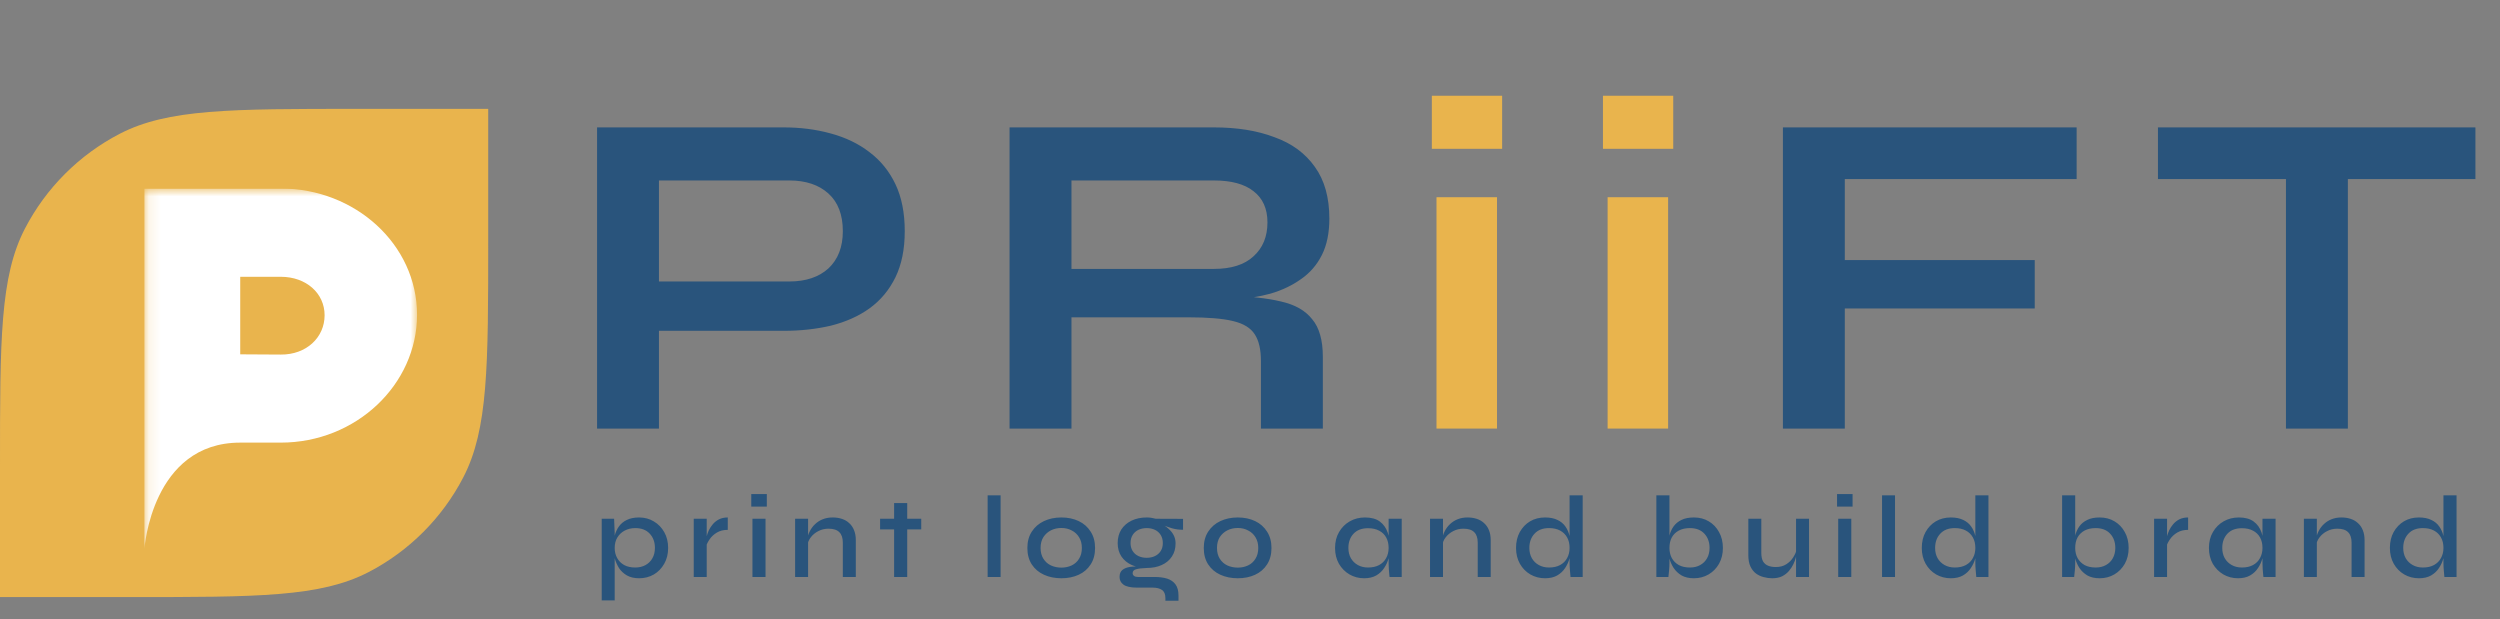
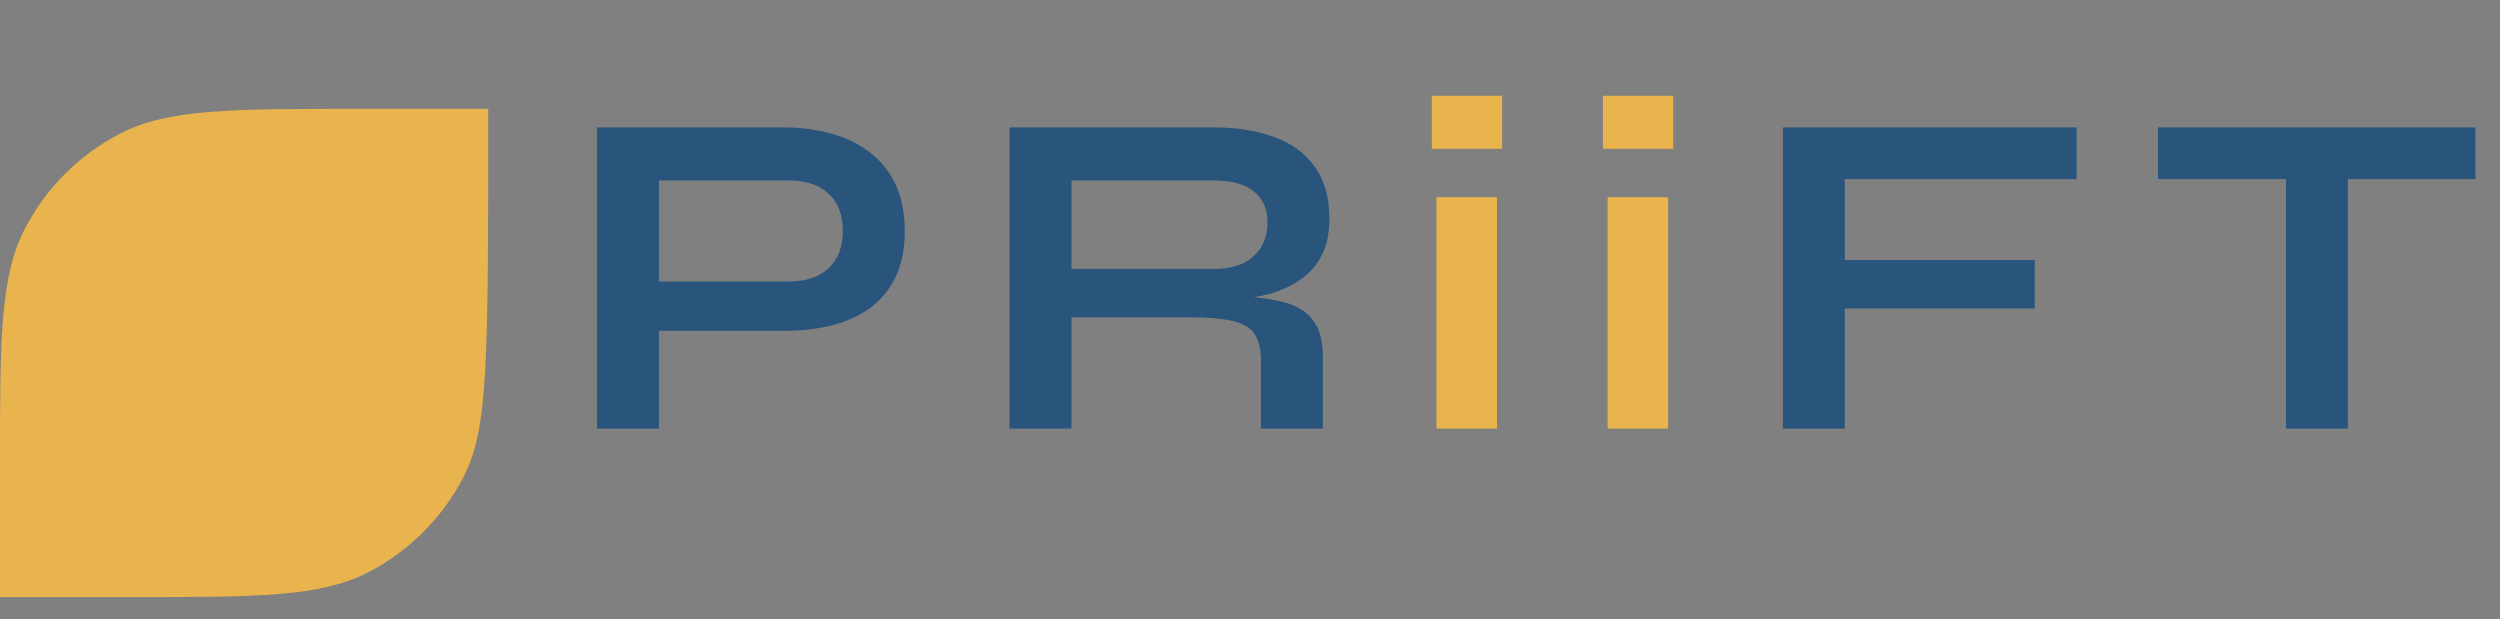
<svg xmlns="http://www.w3.org/2000/svg" width="210" height="52" viewBox="0 0 210 52" fill="none">
  <rect x="0" y="0" width="210" height="52" fill="#808080" stroke="none" />
  <path d="M54.727 27.789V23.644H66.301C67.683 23.644 68.778 23.279 69.586 22.549C70.394 21.793 70.798 20.75 70.798 19.421C70.798 18.039 70.394 16.984 69.586 16.254C68.778 15.524 67.683 15.159 66.301 15.159H55.353V36H50.153V10.701H65.832C67.24 10.701 68.556 10.871 69.781 11.21C71.033 11.549 72.115 12.07 73.027 12.774C73.965 13.478 74.695 14.377 75.217 15.472C75.738 16.567 75.999 17.883 75.999 19.421C75.999 20.933 75.738 22.223 75.217 23.292C74.695 24.361 73.965 25.234 73.027 25.912C72.115 26.564 71.033 27.046 69.781 27.359C68.556 27.645 67.24 27.789 65.832 27.789H54.727ZM84.803 36V10.701H101.969C103.924 10.701 105.618 10.975 107.052 11.523C108.512 12.044 109.646 12.878 110.454 14.025C111.262 15.146 111.666 16.593 111.666 18.365C111.666 19.564 111.458 20.581 111.041 21.415C110.623 22.249 110.037 22.927 109.281 23.448C108.551 23.97 107.704 24.374 106.739 24.661C105.775 24.921 104.745 25.091 103.65 25.169L103.103 24.856C104.928 24.882 106.427 25.039 107.6 25.325C108.773 25.586 109.646 26.081 110.219 26.811C110.819 27.515 111.119 28.571 111.119 29.978V36H105.918V30.33C105.918 29.366 105.749 28.623 105.41 28.102C105.071 27.554 104.458 27.176 103.572 26.968C102.712 26.759 101.461 26.655 99.818 26.655H90.004V36H84.803ZM90.004 22.588H101.969C103.429 22.588 104.537 22.236 105.293 21.532C106.075 20.829 106.466 19.877 106.466 18.678C106.466 17.531 106.075 16.658 105.293 16.058C104.537 15.459 103.429 15.159 101.969 15.159H90.004V22.588ZM174.437 10.701V15.042H154.964V21.845H170.918V25.912H154.964V36H149.764V10.701H174.437ZM181.268 10.701H207.935V15.042H181.268V10.701ZM192.021 14.494H197.221V36H192.021V14.494Z" fill="#29547C" />
  <path d="M126.179 8.042V12.5H120.275V8.042H126.179ZM120.666 16.567H125.749V36H120.666V16.567ZM140.552 8.042V12.5H134.648V8.042H140.552ZM135.039 16.567H140.122V36H135.039V16.567Z" fill="#E9B44D" />
-   <path d="M53.687 48.574C53.288 48.574 52.947 48.496 52.666 48.339C52.391 48.181 52.168 47.975 51.998 47.72C51.834 47.458 51.713 47.179 51.634 46.885C51.556 46.584 51.517 46.299 51.517 46.03C51.517 45.67 51.553 45.336 51.625 45.028C51.703 44.721 51.824 44.452 51.988 44.223C52.158 43.987 52.381 43.804 52.656 43.673C52.938 43.535 53.281 43.467 53.687 43.467C54.146 43.467 54.558 43.578 54.925 43.801C55.292 44.017 55.583 44.318 55.799 44.704C56.015 45.084 56.123 45.526 56.123 46.03C56.123 46.534 56.012 46.98 55.789 47.366C55.573 47.746 55.282 48.044 54.915 48.26C54.548 48.469 54.139 48.574 53.687 48.574ZM53.363 47.671C53.691 47.671 53.979 47.602 54.227 47.464C54.476 47.327 54.669 47.134 54.807 46.885C54.944 46.636 55.013 46.351 55.013 46.03C55.013 45.539 54.869 45.14 54.581 44.832C54.293 44.518 53.887 44.36 53.363 44.36C53.036 44.36 52.741 44.429 52.479 44.567C52.217 44.704 52.011 44.897 51.86 45.146C51.71 45.389 51.634 45.683 51.634 46.03C51.634 46.344 51.703 46.626 51.841 46.875C51.978 47.124 52.175 47.32 52.43 47.464C52.685 47.602 52.996 47.671 53.363 47.671ZM50.544 43.575H51.585L51.634 44.773V50.431H50.544V43.575ZM58.274 43.575H59.364V48.466H58.274V43.575ZM61.133 44.508C60.779 44.508 60.474 44.583 60.219 44.734C59.97 44.884 59.77 45.068 59.62 45.284C59.469 45.5 59.364 45.709 59.306 45.912L59.296 45.362C59.302 45.29 59.325 45.182 59.364 45.038C59.404 44.888 59.463 44.724 59.541 44.547C59.626 44.37 59.738 44.2 59.875 44.036C60.019 43.866 60.193 43.728 60.396 43.624C60.605 43.519 60.851 43.467 61.133 43.467V44.508ZM64.413 41.502V42.553H63.107V41.502H64.413ZM63.205 43.575H64.305V48.466H63.205V43.575ZM66.79 43.575H67.88V48.466H66.79V43.575ZM69.943 43.467C70.224 43.467 70.483 43.506 70.719 43.584C70.961 43.663 71.167 43.784 71.338 43.948C71.514 44.105 71.648 44.301 71.74 44.537C71.838 44.773 71.888 45.051 71.888 45.372V48.466H70.797V45.588C70.797 45.189 70.699 44.894 70.503 44.704C70.313 44.508 70.011 44.41 69.599 44.41C69.285 44.41 68.996 44.478 68.735 44.616C68.479 44.747 68.27 44.92 68.106 45.136C67.942 45.346 67.847 45.578 67.821 45.834L67.811 45.303C67.844 45.061 67.916 44.832 68.027 44.616C68.139 44.393 68.286 44.197 68.469 44.026C68.653 43.85 68.869 43.712 69.118 43.614C69.367 43.516 69.641 43.467 69.943 43.467ZM73.927 43.575H77.384V44.468H73.927V43.575ZM75.105 42.258H76.206V48.466H75.105V42.258ZM82.961 41.61H84.051V48.466H82.961V41.61ZM89.157 48.574C88.614 48.574 88.126 48.476 87.694 48.279C87.262 48.083 86.921 47.795 86.672 47.415C86.424 47.035 86.299 46.574 86.299 46.03C86.299 45.493 86.424 45.035 86.672 44.655C86.921 44.269 87.262 43.974 87.694 43.771C88.126 43.568 88.614 43.467 89.157 43.467C89.701 43.467 90.186 43.568 90.611 43.771C91.037 43.974 91.371 44.269 91.613 44.655C91.862 45.035 91.986 45.493 91.986 46.03C91.986 46.574 91.862 47.035 91.613 47.415C91.371 47.795 91.037 48.083 90.611 48.279C90.186 48.476 89.701 48.574 89.157 48.574ZM89.157 47.68C89.472 47.68 89.76 47.618 90.022 47.494C90.284 47.369 90.49 47.183 90.641 46.934C90.798 46.685 90.876 46.384 90.876 46.03C90.876 45.677 90.798 45.375 90.641 45.127C90.49 44.878 90.284 44.688 90.022 44.557C89.766 44.419 89.478 44.351 89.157 44.351C88.837 44.351 88.545 44.416 88.283 44.547C88.021 44.678 87.808 44.868 87.645 45.117C87.488 45.366 87.409 45.67 87.409 46.03C87.409 46.384 87.488 46.685 87.645 46.934C87.802 47.183 88.011 47.369 88.273 47.494C88.542 47.618 88.837 47.68 89.157 47.68ZM96.321 47.71C95.863 47.71 95.447 47.628 95.074 47.464C94.707 47.301 94.416 47.062 94.2 46.747C93.99 46.433 93.885 46.056 93.885 45.618C93.885 45.179 93.987 44.799 94.19 44.478C94.399 44.157 94.688 43.909 95.054 43.732C95.427 43.555 95.85 43.467 96.321 43.467C96.459 43.467 96.59 43.476 96.714 43.496C96.845 43.516 96.97 43.542 97.088 43.575L99.376 43.584V44.498C99.062 44.505 98.744 44.462 98.423 44.37C98.109 44.272 97.831 44.17 97.588 44.066L97.559 44.007C97.782 44.118 97.981 44.256 98.158 44.419C98.341 44.577 98.486 44.757 98.59 44.96C98.695 45.163 98.748 45.392 98.748 45.647C98.748 46.079 98.643 46.449 98.433 46.757C98.23 47.065 97.945 47.301 97.579 47.464C97.219 47.628 96.799 47.71 96.321 47.71ZM97.893 50.46V50.234C97.893 49.913 97.798 49.687 97.608 49.556C97.418 49.425 97.153 49.36 96.812 49.36H95.486C95.225 49.36 94.999 49.337 94.809 49.291C94.625 49.252 94.478 49.19 94.367 49.105C94.255 49.026 94.174 48.931 94.121 48.82C94.069 48.715 94.043 48.597 94.043 48.466C94.043 48.204 94.121 48.008 94.278 47.877C94.442 47.746 94.655 47.661 94.917 47.621C95.185 47.582 95.467 47.576 95.761 47.602L96.321 47.71C95.935 47.723 95.64 47.759 95.437 47.818C95.241 47.87 95.143 47.978 95.143 48.142C95.143 48.24 95.182 48.319 95.26 48.378C95.339 48.437 95.45 48.466 95.594 48.466H96.989C97.389 48.466 97.739 48.512 98.04 48.604C98.341 48.702 98.574 48.862 98.738 49.085C98.908 49.314 98.993 49.625 98.993 50.018V50.46H97.893ZM96.321 46.855C96.583 46.855 96.816 46.806 97.019 46.708C97.222 46.61 97.382 46.469 97.5 46.286C97.618 46.102 97.677 45.88 97.677 45.618C97.677 45.356 97.618 45.13 97.5 44.94C97.382 44.75 97.222 44.606 97.019 44.508C96.816 44.41 96.583 44.36 96.321 44.36C96.066 44.36 95.834 44.41 95.624 44.508C95.421 44.606 95.26 44.75 95.143 44.94C95.025 45.123 94.966 45.349 94.966 45.618C94.966 45.88 95.025 46.102 95.143 46.286C95.26 46.469 95.421 46.61 95.624 46.708C95.827 46.806 96.059 46.855 96.321 46.855ZM103.975 48.574C103.432 48.574 102.944 48.476 102.512 48.279C102.079 48.083 101.739 47.795 101.49 47.415C101.241 47.035 101.117 46.574 101.117 46.03C101.117 45.493 101.241 45.035 101.49 44.655C101.739 44.269 102.079 43.974 102.512 43.771C102.944 43.568 103.432 43.467 103.975 43.467C104.519 43.467 105.003 43.568 105.429 43.771C105.854 43.974 106.188 44.269 106.431 44.655C106.679 45.035 106.804 45.493 106.804 46.03C106.804 46.574 106.679 47.035 106.431 47.415C106.188 47.795 105.854 48.083 105.429 48.279C105.003 48.476 104.519 48.574 103.975 48.574ZM103.975 47.68C104.289 47.68 104.577 47.618 104.839 47.494C105.101 47.369 105.308 47.183 105.458 46.934C105.615 46.685 105.694 46.384 105.694 46.03C105.694 45.677 105.615 45.375 105.458 45.127C105.308 44.878 105.101 44.688 104.839 44.557C104.584 44.419 104.296 44.351 103.975 44.351C103.654 44.351 103.363 44.416 103.101 44.547C102.839 44.678 102.626 44.868 102.462 45.117C102.305 45.366 102.227 45.67 102.227 46.03C102.227 46.384 102.305 46.685 102.462 46.934C102.62 47.183 102.829 47.369 103.091 47.494C103.359 47.618 103.654 47.68 103.975 47.68ZM114.581 48.574C114.136 48.574 113.727 48.466 113.354 48.25C112.987 48.034 112.692 47.736 112.47 47.356C112.253 46.97 112.145 46.528 112.145 46.03C112.145 45.52 112.257 45.074 112.479 44.694C112.702 44.308 113.003 44.007 113.383 43.791C113.763 43.575 114.188 43.467 114.66 43.467C115.184 43.467 115.6 43.581 115.907 43.81C116.215 44.04 116.434 44.347 116.565 44.734C116.696 45.12 116.762 45.552 116.762 46.03C116.762 46.299 116.723 46.584 116.644 46.885C116.565 47.179 116.441 47.455 116.271 47.71C116.107 47.965 115.884 48.175 115.603 48.339C115.328 48.496 114.987 48.574 114.581 48.574ZM114.915 47.671C115.282 47.671 115.593 47.602 115.848 47.464C116.11 47.32 116.307 47.124 116.438 46.875C116.575 46.626 116.644 46.344 116.644 46.03C116.644 45.683 116.575 45.389 116.438 45.146C116.3 44.897 116.104 44.708 115.848 44.577C115.593 44.439 115.282 44.37 114.915 44.37C114.391 44.37 113.985 44.524 113.697 44.832C113.409 45.14 113.265 45.539 113.265 46.03C113.265 46.351 113.334 46.636 113.471 46.885C113.615 47.134 113.812 47.327 114.061 47.464C114.31 47.602 114.594 47.671 114.915 47.671ZM116.644 43.575H117.744V48.466H116.723C116.723 48.466 116.716 48.404 116.703 48.279C116.69 48.155 116.677 48.005 116.664 47.828C116.651 47.644 116.644 47.471 116.644 47.307V43.575ZM120.121 43.575H121.212V48.466H120.121V43.575ZM123.274 43.467C123.556 43.467 123.815 43.506 124.05 43.584C124.293 43.663 124.499 43.784 124.669 43.948C124.846 44.105 124.98 44.301 125.072 44.537C125.17 44.773 125.219 45.051 125.219 45.372V48.466H124.129V45.588C124.129 45.189 124.031 44.894 123.834 44.704C123.644 44.508 123.343 44.41 122.93 44.41C122.616 44.41 122.328 44.478 122.066 44.616C121.811 44.747 121.601 44.92 121.437 45.136C121.274 45.346 121.179 45.578 121.153 45.834L121.143 45.303C121.176 45.061 121.248 44.832 121.359 44.616C121.47 44.393 121.618 44.197 121.801 44.026C121.984 43.85 122.2 43.712 122.449 43.614C122.698 43.516 122.973 43.467 123.274 43.467ZM129.783 48.574C129.331 48.574 128.918 48.466 128.545 48.25C128.178 48.034 127.887 47.736 127.671 47.356C127.455 46.97 127.347 46.528 127.347 46.03C127.347 45.52 127.451 45.074 127.661 44.694C127.877 44.308 128.165 44.007 128.525 43.791C128.892 43.575 129.311 43.467 129.783 43.467C130.195 43.467 130.542 43.535 130.824 43.673C131.105 43.804 131.328 43.987 131.492 44.223C131.655 44.452 131.773 44.721 131.845 45.028C131.924 45.336 131.963 45.67 131.963 46.03C131.963 46.299 131.924 46.584 131.845 46.885C131.767 47.179 131.642 47.455 131.472 47.71C131.308 47.965 131.086 48.175 130.804 48.339C130.529 48.496 130.189 48.574 129.783 48.574ZM130.117 47.671C130.483 47.671 130.794 47.602 131.05 47.464C131.312 47.32 131.508 47.124 131.639 46.875C131.777 46.626 131.845 46.344 131.845 46.03C131.845 45.683 131.777 45.389 131.639 45.146C131.501 44.897 131.305 44.704 131.05 44.567C130.794 44.429 130.483 44.36 130.117 44.36C129.593 44.36 129.187 44.518 128.899 44.832C128.61 45.14 128.466 45.539 128.466 46.03C128.466 46.351 128.535 46.636 128.673 46.885C128.817 47.134 129.013 47.327 129.262 47.464C129.511 47.602 129.796 47.671 130.117 47.671ZM131.845 41.61H132.945V48.466H131.924C131.911 48.316 131.894 48.129 131.875 47.906C131.855 47.684 131.845 47.484 131.845 47.307V41.61ZM142.287 48.574C141.881 48.574 141.537 48.496 141.255 48.339C140.98 48.175 140.758 47.965 140.587 47.71C140.424 47.455 140.302 47.179 140.224 46.885C140.152 46.584 140.116 46.299 140.116 46.03C140.116 45.67 140.152 45.336 140.224 45.028C140.296 44.721 140.414 44.452 140.578 44.223C140.748 43.987 140.97 43.804 141.245 43.673C141.527 43.535 141.874 43.467 142.287 43.467C142.758 43.467 143.174 43.575 143.534 43.791C143.901 44.007 144.189 44.308 144.398 44.694C144.614 45.074 144.723 45.52 144.723 46.03C144.723 46.528 144.614 46.97 144.398 47.356C144.182 47.736 143.891 48.034 143.524 48.25C143.158 48.466 142.745 48.574 142.287 48.574ZM141.953 47.671C142.287 47.671 142.575 47.602 142.817 47.464C143.066 47.327 143.259 47.134 143.397 46.885C143.534 46.636 143.603 46.351 143.603 46.03C143.603 45.539 143.459 45.14 143.171 44.832C142.882 44.518 142.476 44.36 141.953 44.36C141.592 44.36 141.281 44.429 141.02 44.567C140.764 44.704 140.568 44.897 140.43 45.146C140.299 45.389 140.234 45.683 140.234 46.03C140.234 46.344 140.299 46.626 140.43 46.875C140.568 47.124 140.764 47.32 141.02 47.464C141.275 47.602 141.586 47.671 141.953 47.671ZM140.234 41.61V47.307C140.234 47.484 140.224 47.684 140.204 47.906C140.185 48.129 140.165 48.316 140.145 48.466H139.134V41.61H140.234ZM151.957 48.466H150.867V43.575H151.957V48.466ZM150.926 46.138L150.936 46.453C150.923 46.538 150.893 46.665 150.847 46.836C150.808 47.006 150.739 47.193 150.641 47.395C150.55 47.592 150.425 47.782 150.268 47.965C150.117 48.142 149.927 48.289 149.698 48.407C149.469 48.519 149.191 48.574 148.863 48.574C148.628 48.574 148.389 48.541 148.146 48.476C147.911 48.417 147.694 48.316 147.498 48.172C147.308 48.027 147.154 47.831 147.036 47.582C146.919 47.333 146.86 47.019 146.86 46.639V43.575H147.95V46.433C147.95 46.741 147.999 46.983 148.097 47.16C148.202 47.33 148.346 47.451 148.529 47.523C148.713 47.595 148.926 47.631 149.168 47.631C149.515 47.631 149.81 47.553 150.052 47.395C150.294 47.238 150.487 47.045 150.631 46.816C150.782 46.58 150.88 46.354 150.926 46.138ZM155.617 41.502V42.553H154.311V41.502H155.617ZM154.409 43.575H155.509V48.466H154.409V43.575ZM158.092 41.61H159.182V48.466H158.092V41.61ZM163.866 48.574C163.414 48.574 163.002 48.466 162.629 48.25C162.262 48.034 161.97 47.736 161.754 47.356C161.538 46.97 161.43 46.528 161.43 46.03C161.43 45.52 161.535 45.074 161.745 44.694C161.961 44.308 162.249 44.007 162.609 43.791C162.976 43.575 163.395 43.467 163.866 43.467C164.279 43.467 164.626 43.535 164.907 43.673C165.189 43.804 165.412 43.987 165.575 44.223C165.739 44.452 165.857 44.721 165.929 45.028C166.007 45.336 166.047 45.67 166.047 46.03C166.047 46.299 166.007 46.584 165.929 46.885C165.85 47.179 165.726 47.455 165.556 47.71C165.392 47.965 165.169 48.175 164.888 48.339C164.613 48.496 164.272 48.574 163.866 48.574ZM164.2 47.671C164.567 47.671 164.878 47.602 165.133 47.464C165.395 47.32 165.592 47.124 165.723 46.875C165.86 46.626 165.929 46.344 165.929 46.03C165.929 45.683 165.86 45.389 165.723 45.146C165.585 44.897 165.389 44.704 165.133 44.567C164.878 44.429 164.567 44.36 164.2 44.36C163.676 44.36 163.27 44.518 162.982 44.832C162.694 45.14 162.55 45.539 162.55 46.03C162.55 46.351 162.619 46.636 162.756 46.885C162.9 47.134 163.097 47.327 163.346 47.464C163.594 47.602 163.879 47.671 164.2 47.671ZM165.929 41.61H167.029V48.466H166.007C165.994 48.316 165.978 48.129 165.958 47.906C165.939 47.684 165.929 47.484 165.929 47.307V41.61ZM176.37 48.574C175.964 48.574 175.62 48.496 175.339 48.339C175.064 48.175 174.841 47.965 174.671 47.71C174.507 47.455 174.386 47.179 174.307 46.885C174.235 46.584 174.199 46.299 174.199 46.03C174.199 45.67 174.235 45.336 174.307 45.028C174.38 44.721 174.497 44.452 174.661 44.223C174.831 43.987 175.054 43.804 175.329 43.673C175.611 43.535 175.958 43.467 176.37 43.467C176.842 43.467 177.257 43.575 177.618 43.791C177.984 44.007 178.272 44.308 178.482 44.694C178.698 45.074 178.806 45.52 178.806 46.03C178.806 46.528 178.698 46.97 178.482 47.356C178.266 47.736 177.974 48.034 177.608 48.25C177.241 48.466 176.829 48.574 176.37 48.574ZM176.036 47.671C176.37 47.671 176.658 47.602 176.901 47.464C177.149 47.327 177.343 47.134 177.48 46.885C177.618 46.636 177.686 46.351 177.686 46.03C177.686 45.539 177.542 45.14 177.254 44.832C176.966 44.518 176.56 44.36 176.036 44.36C175.676 44.36 175.365 44.429 175.103 44.567C174.848 44.704 174.651 44.897 174.514 45.146C174.383 45.389 174.317 45.683 174.317 46.03C174.317 46.344 174.383 46.626 174.514 46.875C174.651 47.124 174.848 47.32 175.103 47.464C175.358 47.602 175.67 47.671 176.036 47.671ZM174.317 41.61V47.307C174.317 47.484 174.307 47.684 174.288 47.906C174.268 48.129 174.249 48.316 174.229 48.466H173.217V41.61H174.317ZM180.943 43.575H182.033V48.466H180.943V43.575ZM183.801 44.508C183.448 44.508 183.143 44.583 182.888 44.734C182.639 44.884 182.439 45.068 182.289 45.284C182.138 45.5 182.033 45.709 181.975 45.912L181.965 45.362C181.971 45.29 181.994 45.182 182.033 45.038C182.073 44.888 182.132 44.724 182.21 44.547C182.295 44.37 182.407 44.2 182.544 44.036C182.688 43.866 182.862 43.728 183.065 43.624C183.274 43.519 183.52 43.467 183.801 43.467V44.508ZM187.986 48.574C187.541 48.574 187.131 48.466 186.758 48.25C186.391 48.034 186.097 47.736 185.874 47.356C185.658 46.97 185.55 46.528 185.55 46.03C185.55 45.52 185.661 45.074 185.884 44.694C186.106 44.308 186.408 44.007 186.787 43.791C187.167 43.575 187.593 43.467 188.064 43.467C188.588 43.467 189.004 43.581 189.312 43.81C189.62 44.04 189.839 44.347 189.97 44.734C190.101 45.12 190.166 45.552 190.166 46.03C190.166 46.299 190.127 46.584 190.048 46.885C189.97 47.179 189.845 47.455 189.675 47.71C189.512 47.965 189.289 48.175 189.007 48.339C188.732 48.496 188.392 48.574 187.986 48.574ZM188.32 47.671C188.686 47.671 188.997 47.602 189.253 47.464C189.515 47.32 189.711 47.124 189.842 46.875C189.98 46.626 190.048 46.344 190.048 46.03C190.048 45.683 189.98 45.389 189.842 45.146C189.705 44.897 189.508 44.708 189.253 44.577C188.997 44.439 188.686 44.37 188.32 44.37C187.796 44.37 187.39 44.524 187.102 44.832C186.814 45.14 186.67 45.539 186.67 46.03C186.67 46.351 186.738 46.636 186.876 46.885C187.02 47.134 187.216 47.327 187.465 47.464C187.714 47.602 187.999 47.671 188.32 47.671ZM190.048 43.575H191.149V48.466H190.127C190.127 48.466 190.121 48.404 190.107 48.279C190.094 48.155 190.081 48.005 190.068 47.828C190.055 47.644 190.048 47.471 190.048 47.307V43.575ZM193.526 43.575H194.616V48.466H193.526V43.575ZM196.679 43.467C196.96 43.467 197.219 43.506 197.455 43.584C197.697 43.663 197.903 43.784 198.074 43.948C198.25 44.105 198.385 44.301 198.476 44.537C198.574 44.773 198.624 45.051 198.624 45.372V48.466H197.533V45.588C197.533 45.189 197.435 44.894 197.239 44.704C197.049 44.508 196.747 44.41 196.335 44.41C196.021 44.41 195.733 44.478 195.471 44.616C195.215 44.747 195.006 44.92 194.842 45.136C194.678 45.346 194.583 45.578 194.557 45.834L194.547 45.303C194.58 45.061 194.652 44.832 194.763 44.616C194.875 44.393 195.022 44.197 195.205 44.026C195.389 43.85 195.605 43.712 195.854 43.614C196.102 43.516 196.378 43.467 196.679 43.467ZM203.187 48.574C202.735 48.574 202.323 48.466 201.949 48.25C201.583 48.034 201.291 47.736 201.075 47.356C200.859 46.97 200.751 46.528 200.751 46.03C200.751 45.52 200.856 45.074 201.065 44.694C201.282 44.308 201.57 44.007 201.93 43.791C202.296 43.575 202.716 43.467 203.187 43.467C203.6 43.467 203.947 43.535 204.228 43.673C204.51 43.804 204.732 43.987 204.896 44.223C205.06 44.452 205.178 44.721 205.25 45.028C205.328 45.336 205.368 45.67 205.368 46.03C205.368 46.299 205.328 46.584 205.25 46.885C205.171 47.179 205.047 47.455 204.876 47.71C204.713 47.965 204.49 48.175 204.209 48.339C203.934 48.496 203.593 48.574 203.187 48.574ZM203.521 47.671C203.888 47.671 204.199 47.602 204.454 47.464C204.716 47.32 204.913 47.124 205.043 46.875C205.181 46.626 205.25 46.344 205.25 46.03C205.25 45.683 205.181 45.389 205.043 45.146C204.906 44.897 204.71 44.704 204.454 44.567C204.199 44.429 203.888 44.36 203.521 44.36C202.997 44.36 202.591 44.518 202.303 44.832C202.015 45.14 201.871 45.539 201.871 46.03C201.871 46.351 201.94 46.636 202.077 46.885C202.221 47.134 202.418 47.327 202.666 47.464C202.915 47.602 203.2 47.671 203.521 47.671ZM205.25 41.61H206.35V48.466H205.328C205.315 48.316 205.299 48.129 205.279 47.906C205.26 47.684 205.25 47.484 205.25 47.307V41.61Z" fill="#29547C" />
-   <path d="M0 39.157C0 28.541 0 23.233 2.099 19.193C3.867 15.788 6.643 13.012 10.048 11.243C14.088 9.145 19.396 9.145 30.012 9.145H41.01V20.143C41.01 30.759 41.01 36.067 38.912 40.107C37.143 43.512 34.367 46.288 30.962 48.056C26.922 50.155 21.614 50.155 10.998 50.155H0V39.157Z" fill="#E9B44D" />
+   <path d="M0 39.157C0 28.541 0 23.233 2.099 19.193C3.867 15.788 6.643 13.012 10.048 11.243C14.088 9.145 19.396 9.145 30.012 9.145H41.01C41.01 30.759 41.01 36.067 38.912 40.107C37.143 43.512 34.367 46.288 30.962 48.056C26.922 50.155 21.614 50.155 10.998 50.155H0V39.157Z" fill="#E9B44D" />
  <g clip-path="url(#clip0_151_12)">
    <mask id="mask0_151_12" style="mask-type:luminance" maskUnits="userSpaceOnUse" x="12" y="15" width="24" height="32">
-       <path d="M12.122 15.835H35.045V46.096H12.122V15.835Z" fill="white" />
-     </mask>
+       </mask>
    <g mask="url(#mask0_151_12)">
      <path d="M23.582 15.835H12.132V46.097C12.132 46.097 12.746 37.18 20.179 37.18H23.582C29.936 37.18 35.032 32.28 35.032 26.441C35.032 20.528 29.825 15.835 23.582 15.835ZM23.582 29.784L20.179 29.764V23.25H23.582C25.726 23.25 27.267 24.64 27.267 26.48C27.267 28.338 25.744 29.803 23.582 29.784Z" fill="white" />
    </g>
  </g>
  <defs>
    <clipPath id="clip0_151_12">
-       <rect width="30.261" height="30.261" fill="white" transform="translate(8.436 15.835)" />
-     </clipPath>
+       </clipPath>
  </defs>
</svg>